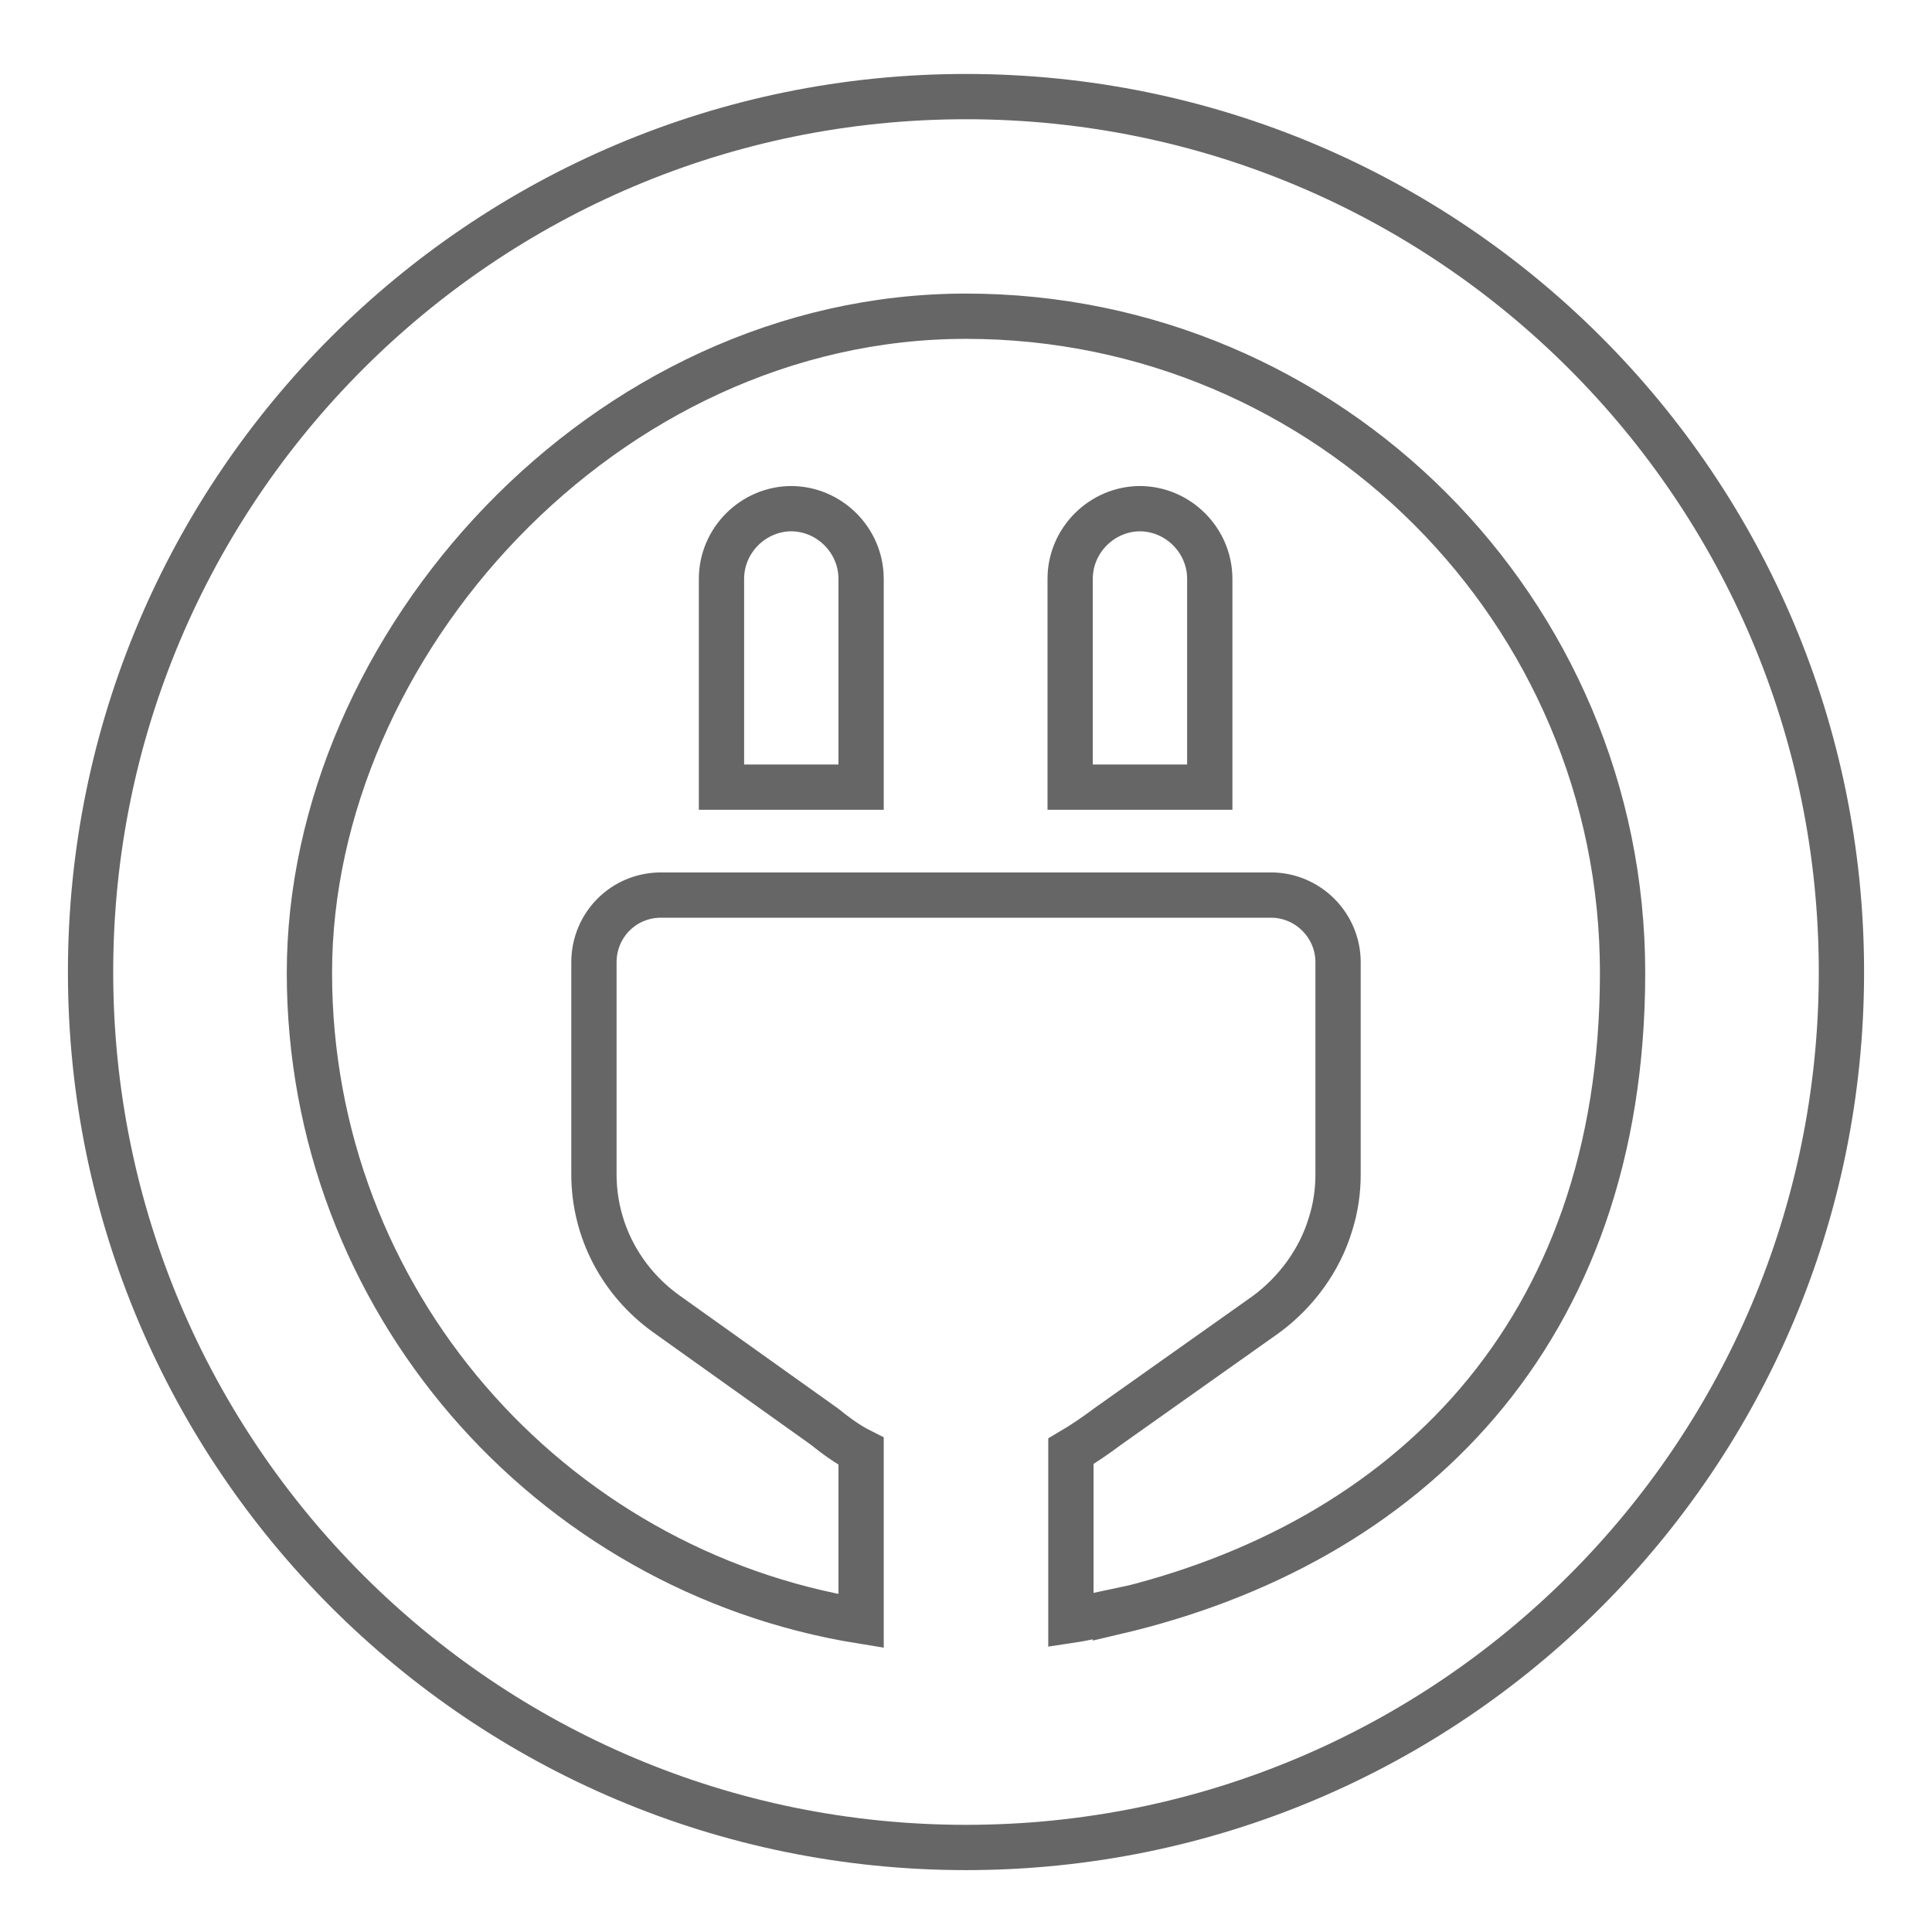
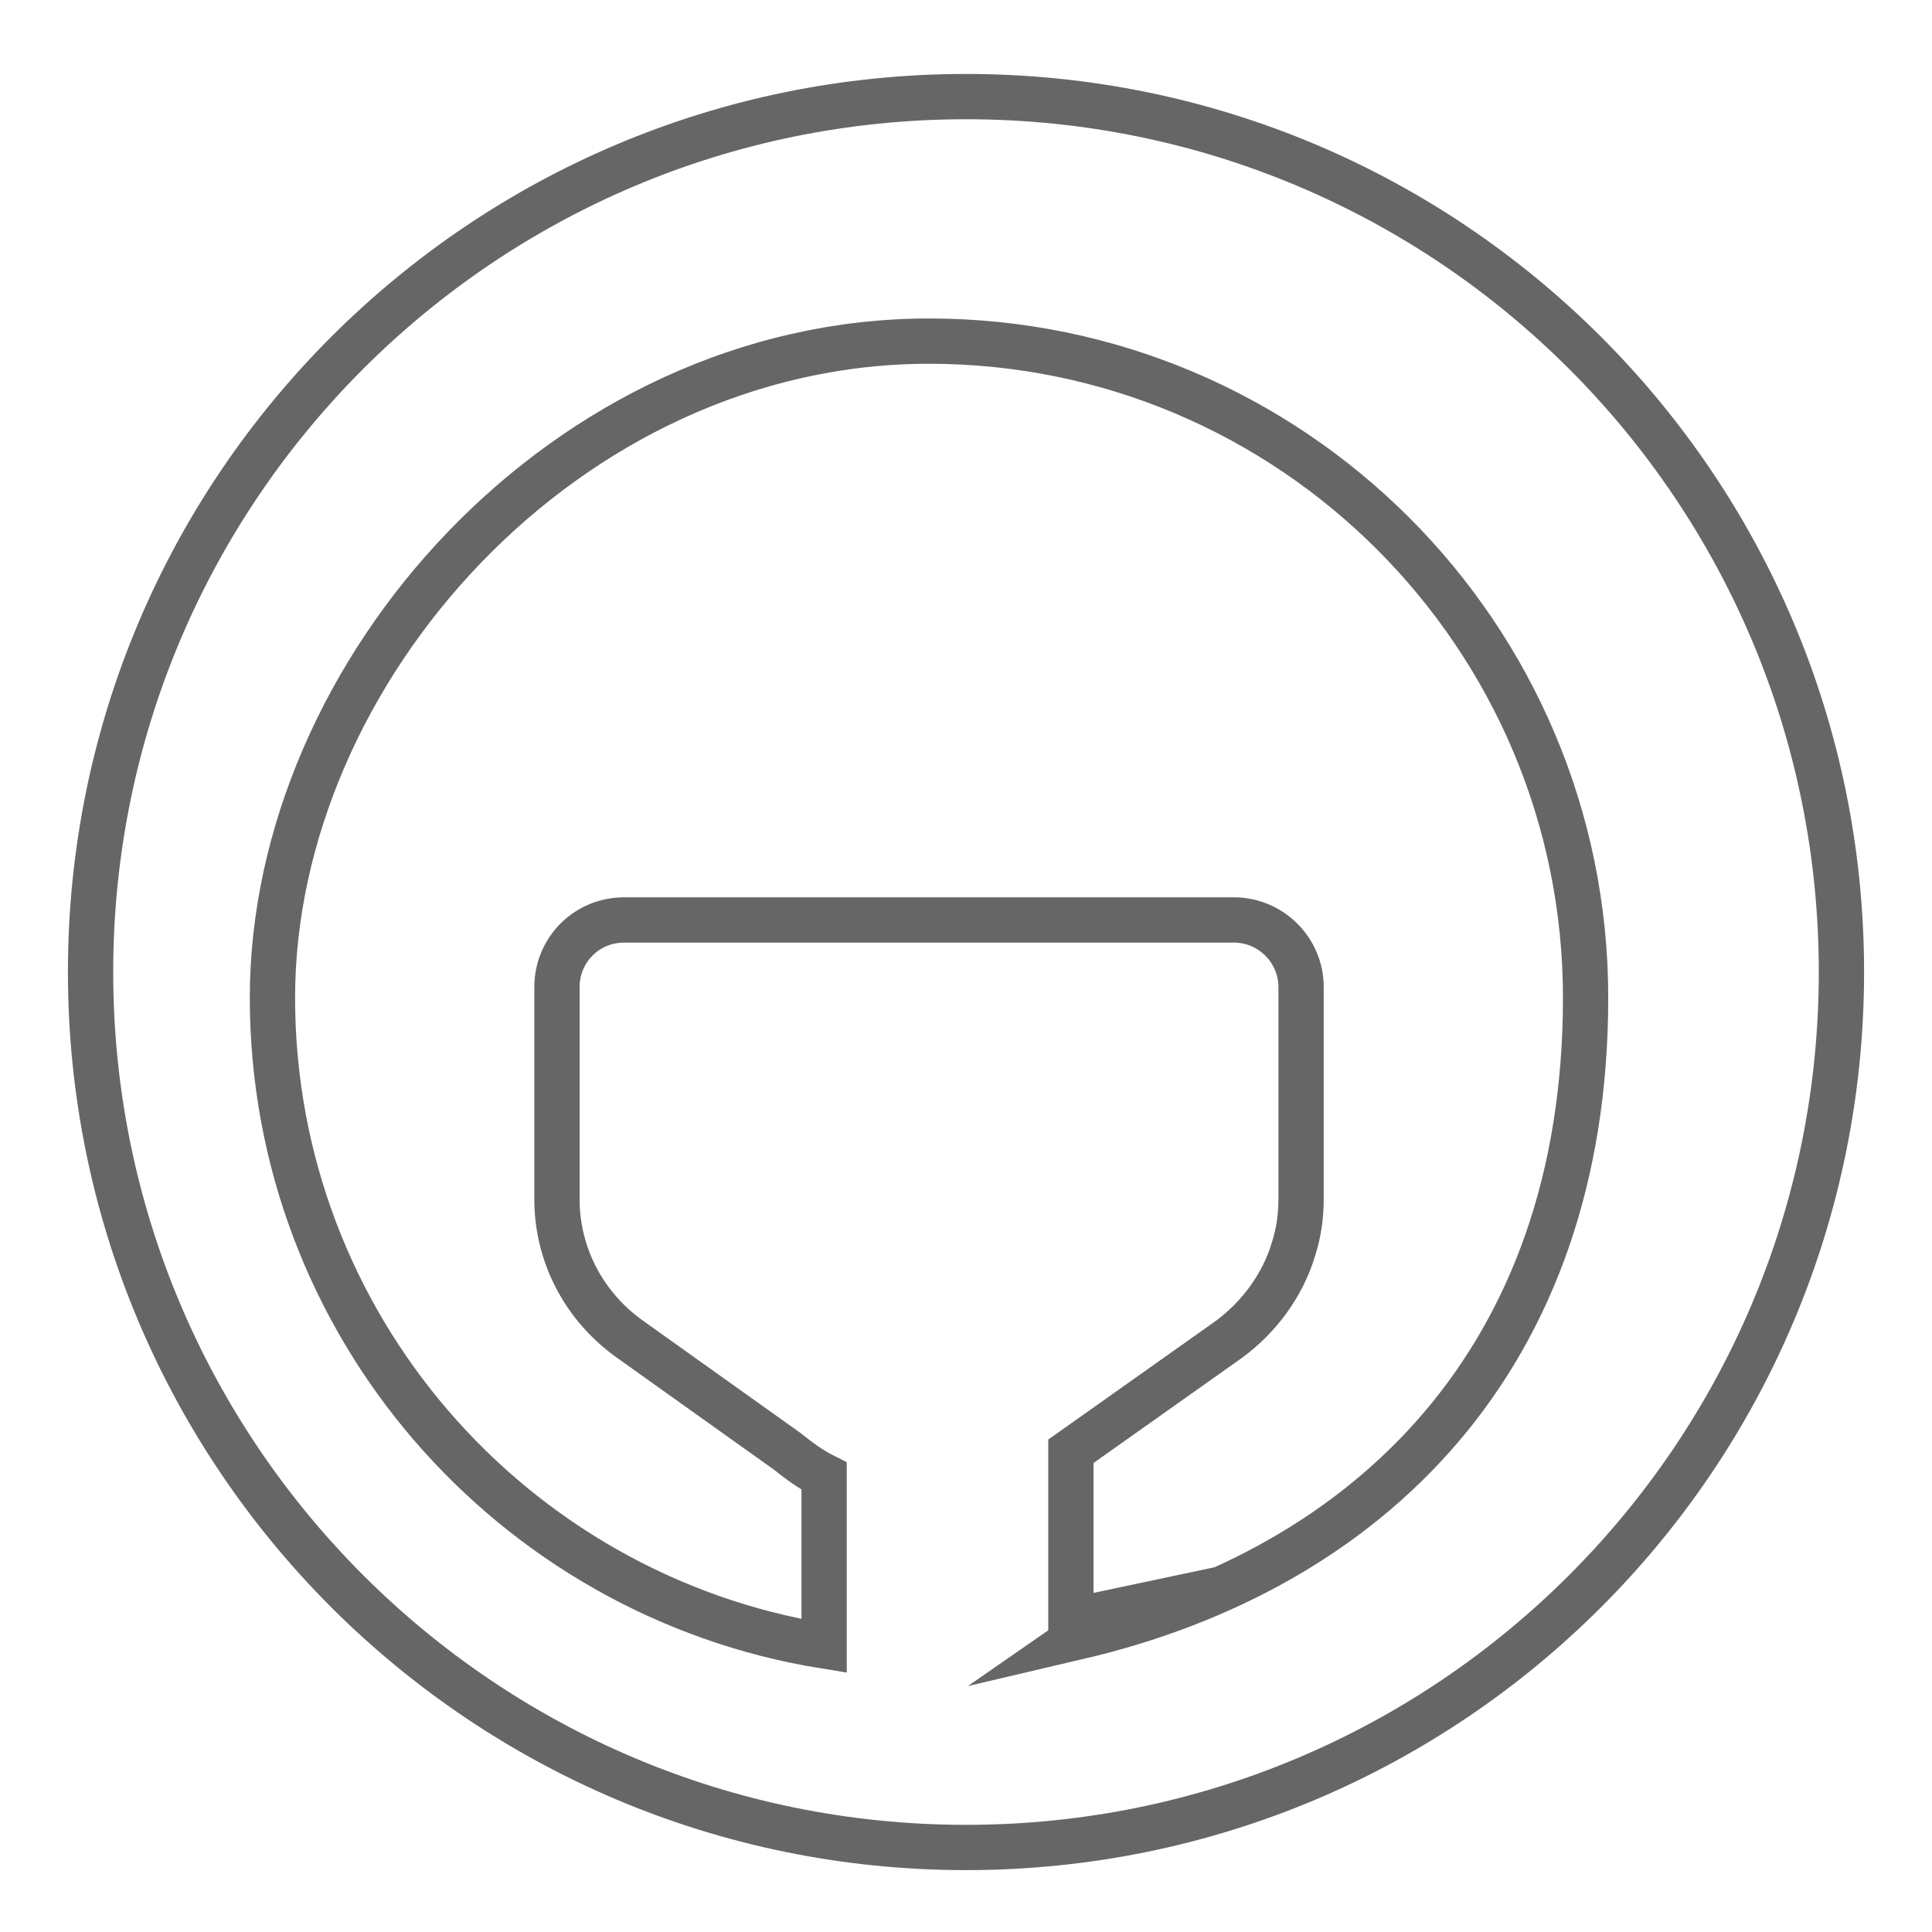
<svg xmlns="http://www.w3.org/2000/svg" id="_レイヤー_1" data-name="レイヤー_1" version="1.1" viewBox="0 0 256 256">
  <defs>
    <style>
      .st0 {
        fill: none;
        stroke: #666;
        stroke-miterlimit: 10;
        stroke-width: 6px;
      }
    </style>
  </defs>
-   <path class="st0" d="M128,12.8C63.9,12.8,12,64.8,12,128.8s51.9,116,116,116,116-51.9,116-116S192.1,12.8,128,12.8ZM147.8,213.5c-1.9.4-3.9.9-5.9,1.2v-22.4c1.7-1,3.3-2.1,4.9-3.3l20.9-14.8c4.1-3,7.2-7.3,8.6-12,.7-2.2,1-4.4,1-6.6v-28.1c0-4.9-4-8.9-8.9-8.9h-80.8c-5,0-8.9,4-8.9,8.9v28.1c0,7.4,3.6,14.2,9.6,18.5l20.9,14.9c1.5,1.2,3.1,2.4,4.9,3.3v22.5c-41.4-6.7-73.1-42.6-73.1-85.9s39-87,87-87,87,39,87,87-28.8,75.7-67.2,84.7Z" />
-   <path class="st0" d="M104.9,67.4c-5.1,0-9.3,4.2-9.3,9.3v27.4h0v.2h18.5v-27.6c0-5.1-4.2-9.3-9.3-9.3Z" />
-   <path class="st0" d="M151.1,67.4c-5.1,0-9.3,4.2-9.3,9.3v27.4h0v.2h18.5v-27.6c0-5.1-4.2-9.3-9.3-9.3Z" />
+   <path class="st0" d="M128,12.8C63.9,12.8,12,64.8,12,128.8s51.9,116,116,116,116-51.9,116-116S192.1,12.8,128,12.8ZM147.8,213.5c-1.9.4-3.9.9-5.9,1.2v-22.4l20.9-14.8c4.1-3,7.2-7.3,8.6-12,.7-2.2,1-4.4,1-6.6v-28.1c0-4.9-4-8.9-8.9-8.9h-80.8c-5,0-8.9,4-8.9,8.9v28.1c0,7.4,3.6,14.2,9.6,18.5l20.9,14.9c1.5,1.2,3.1,2.4,4.9,3.3v22.5c-41.4-6.7-73.1-42.6-73.1-85.9s39-87,87-87,87,39,87,87-28.8,75.7-67.2,84.7Z" />
</svg>